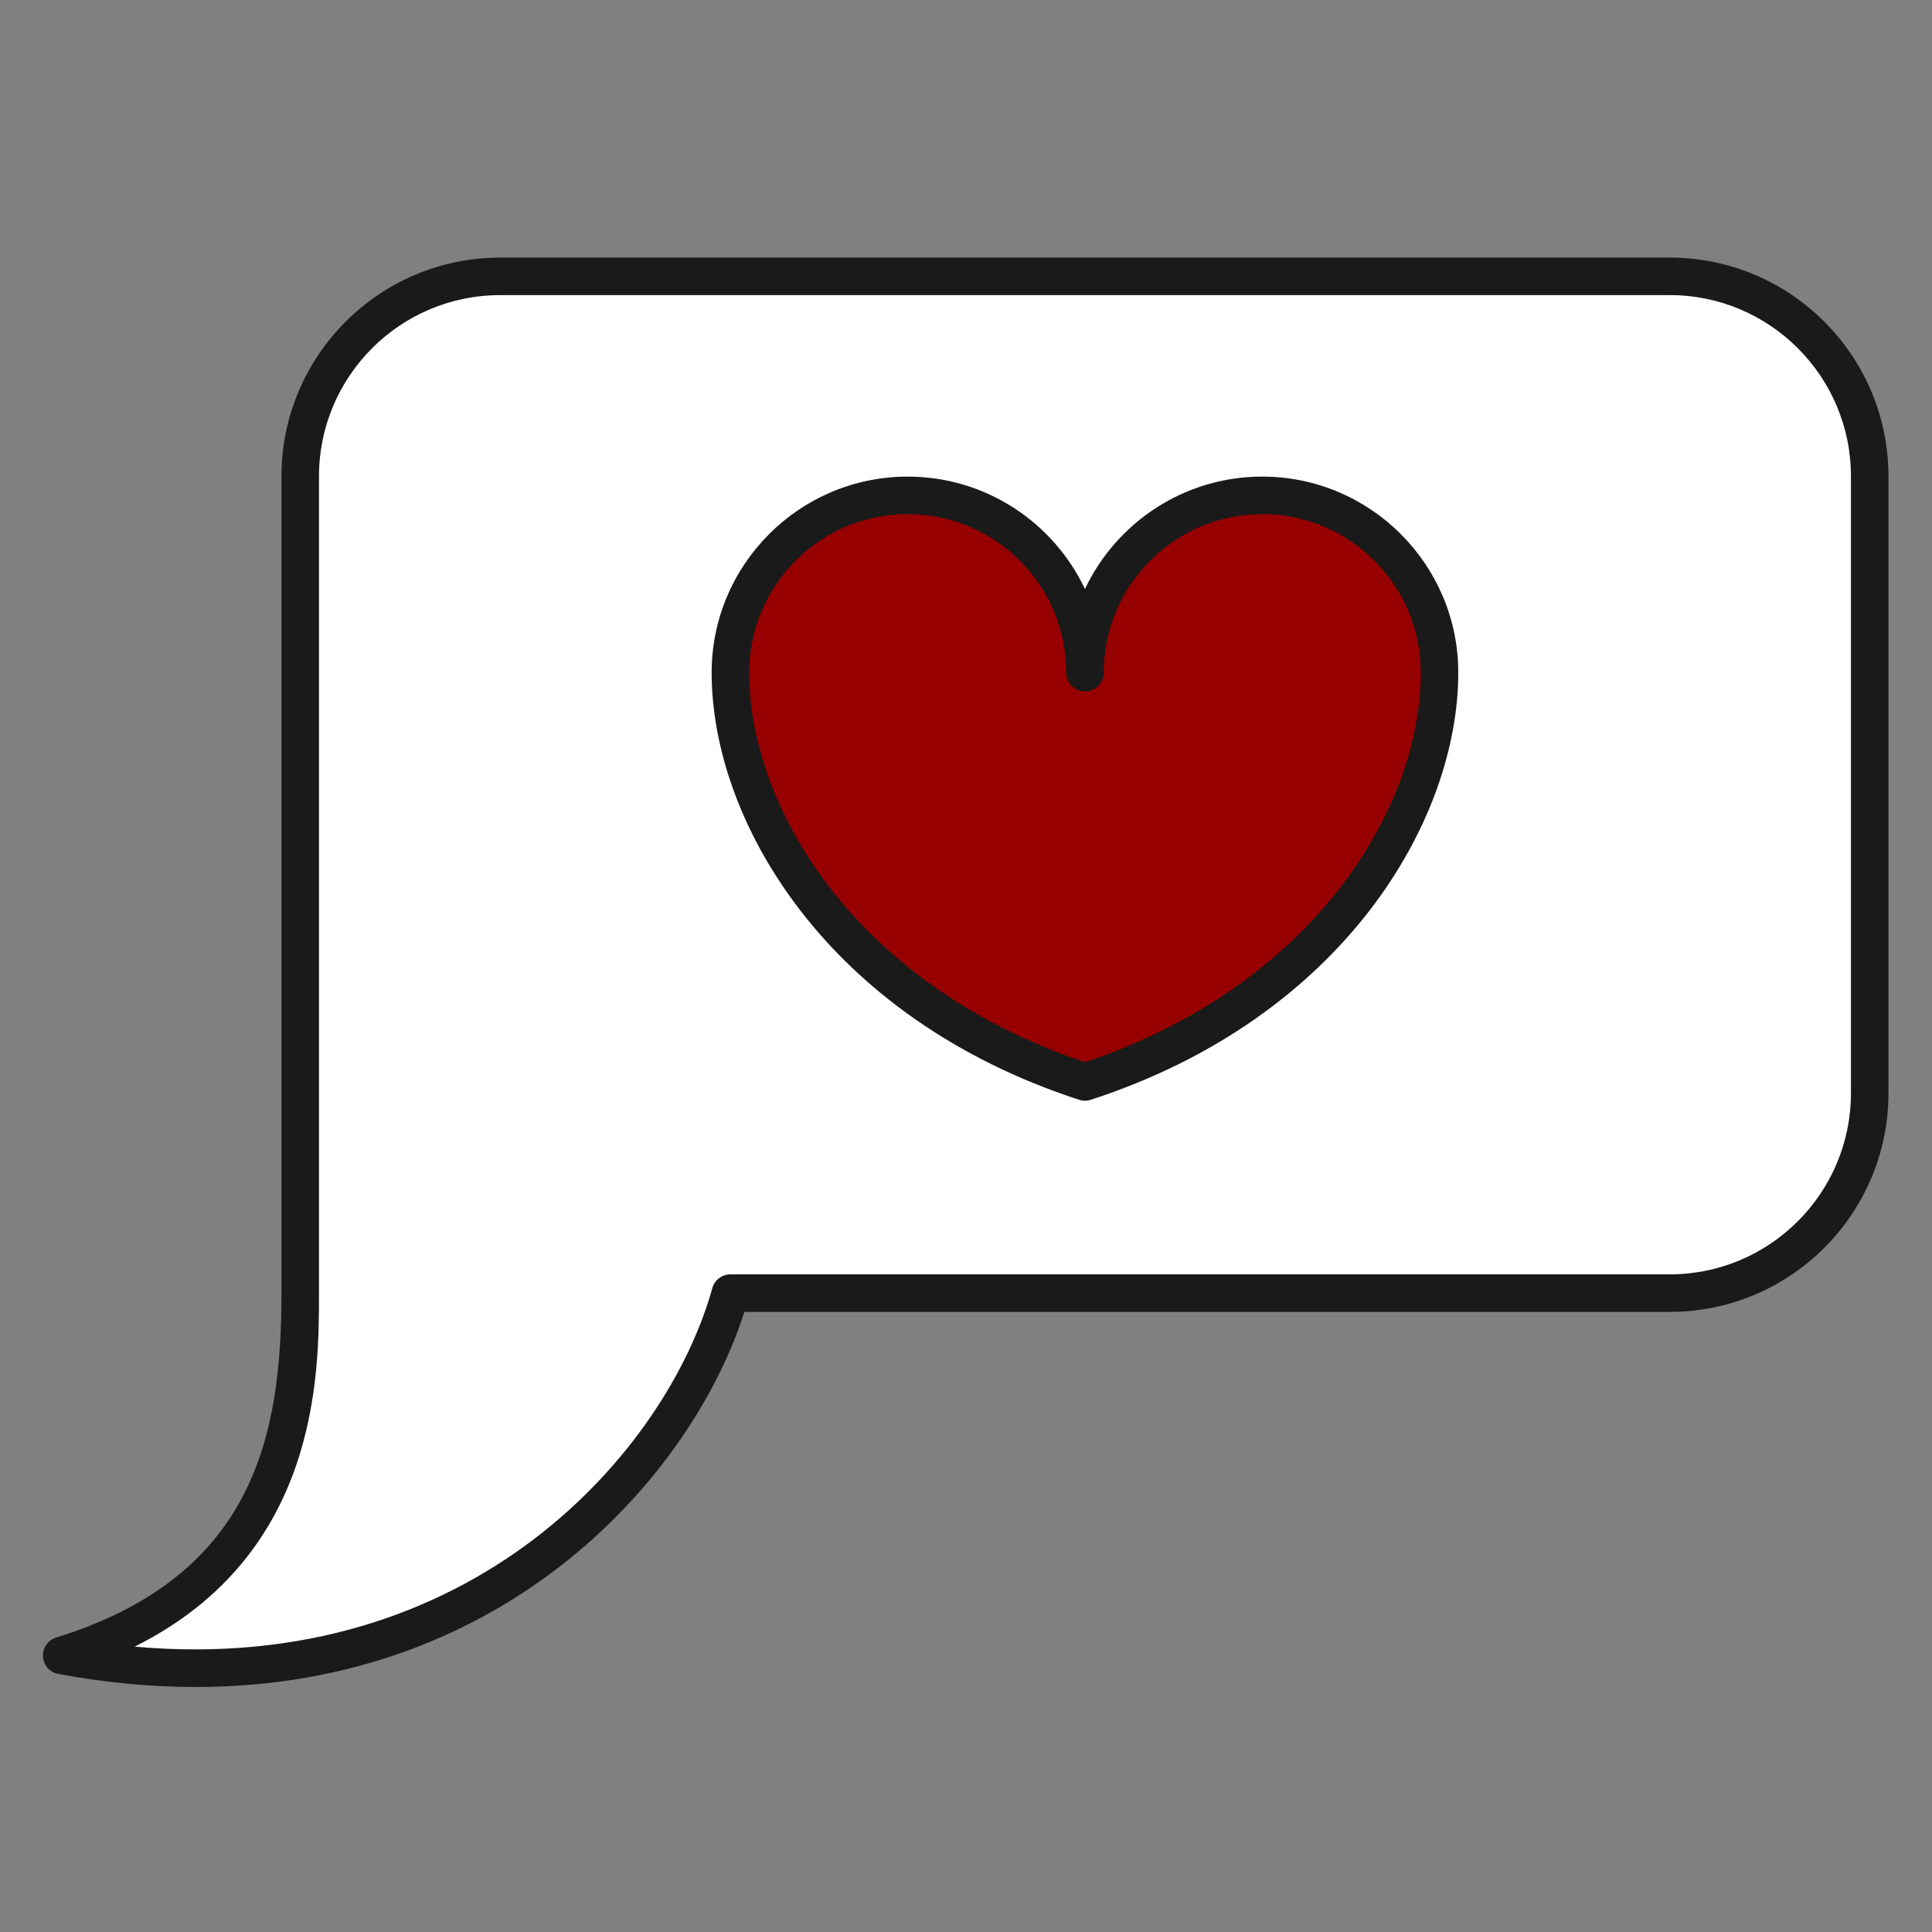
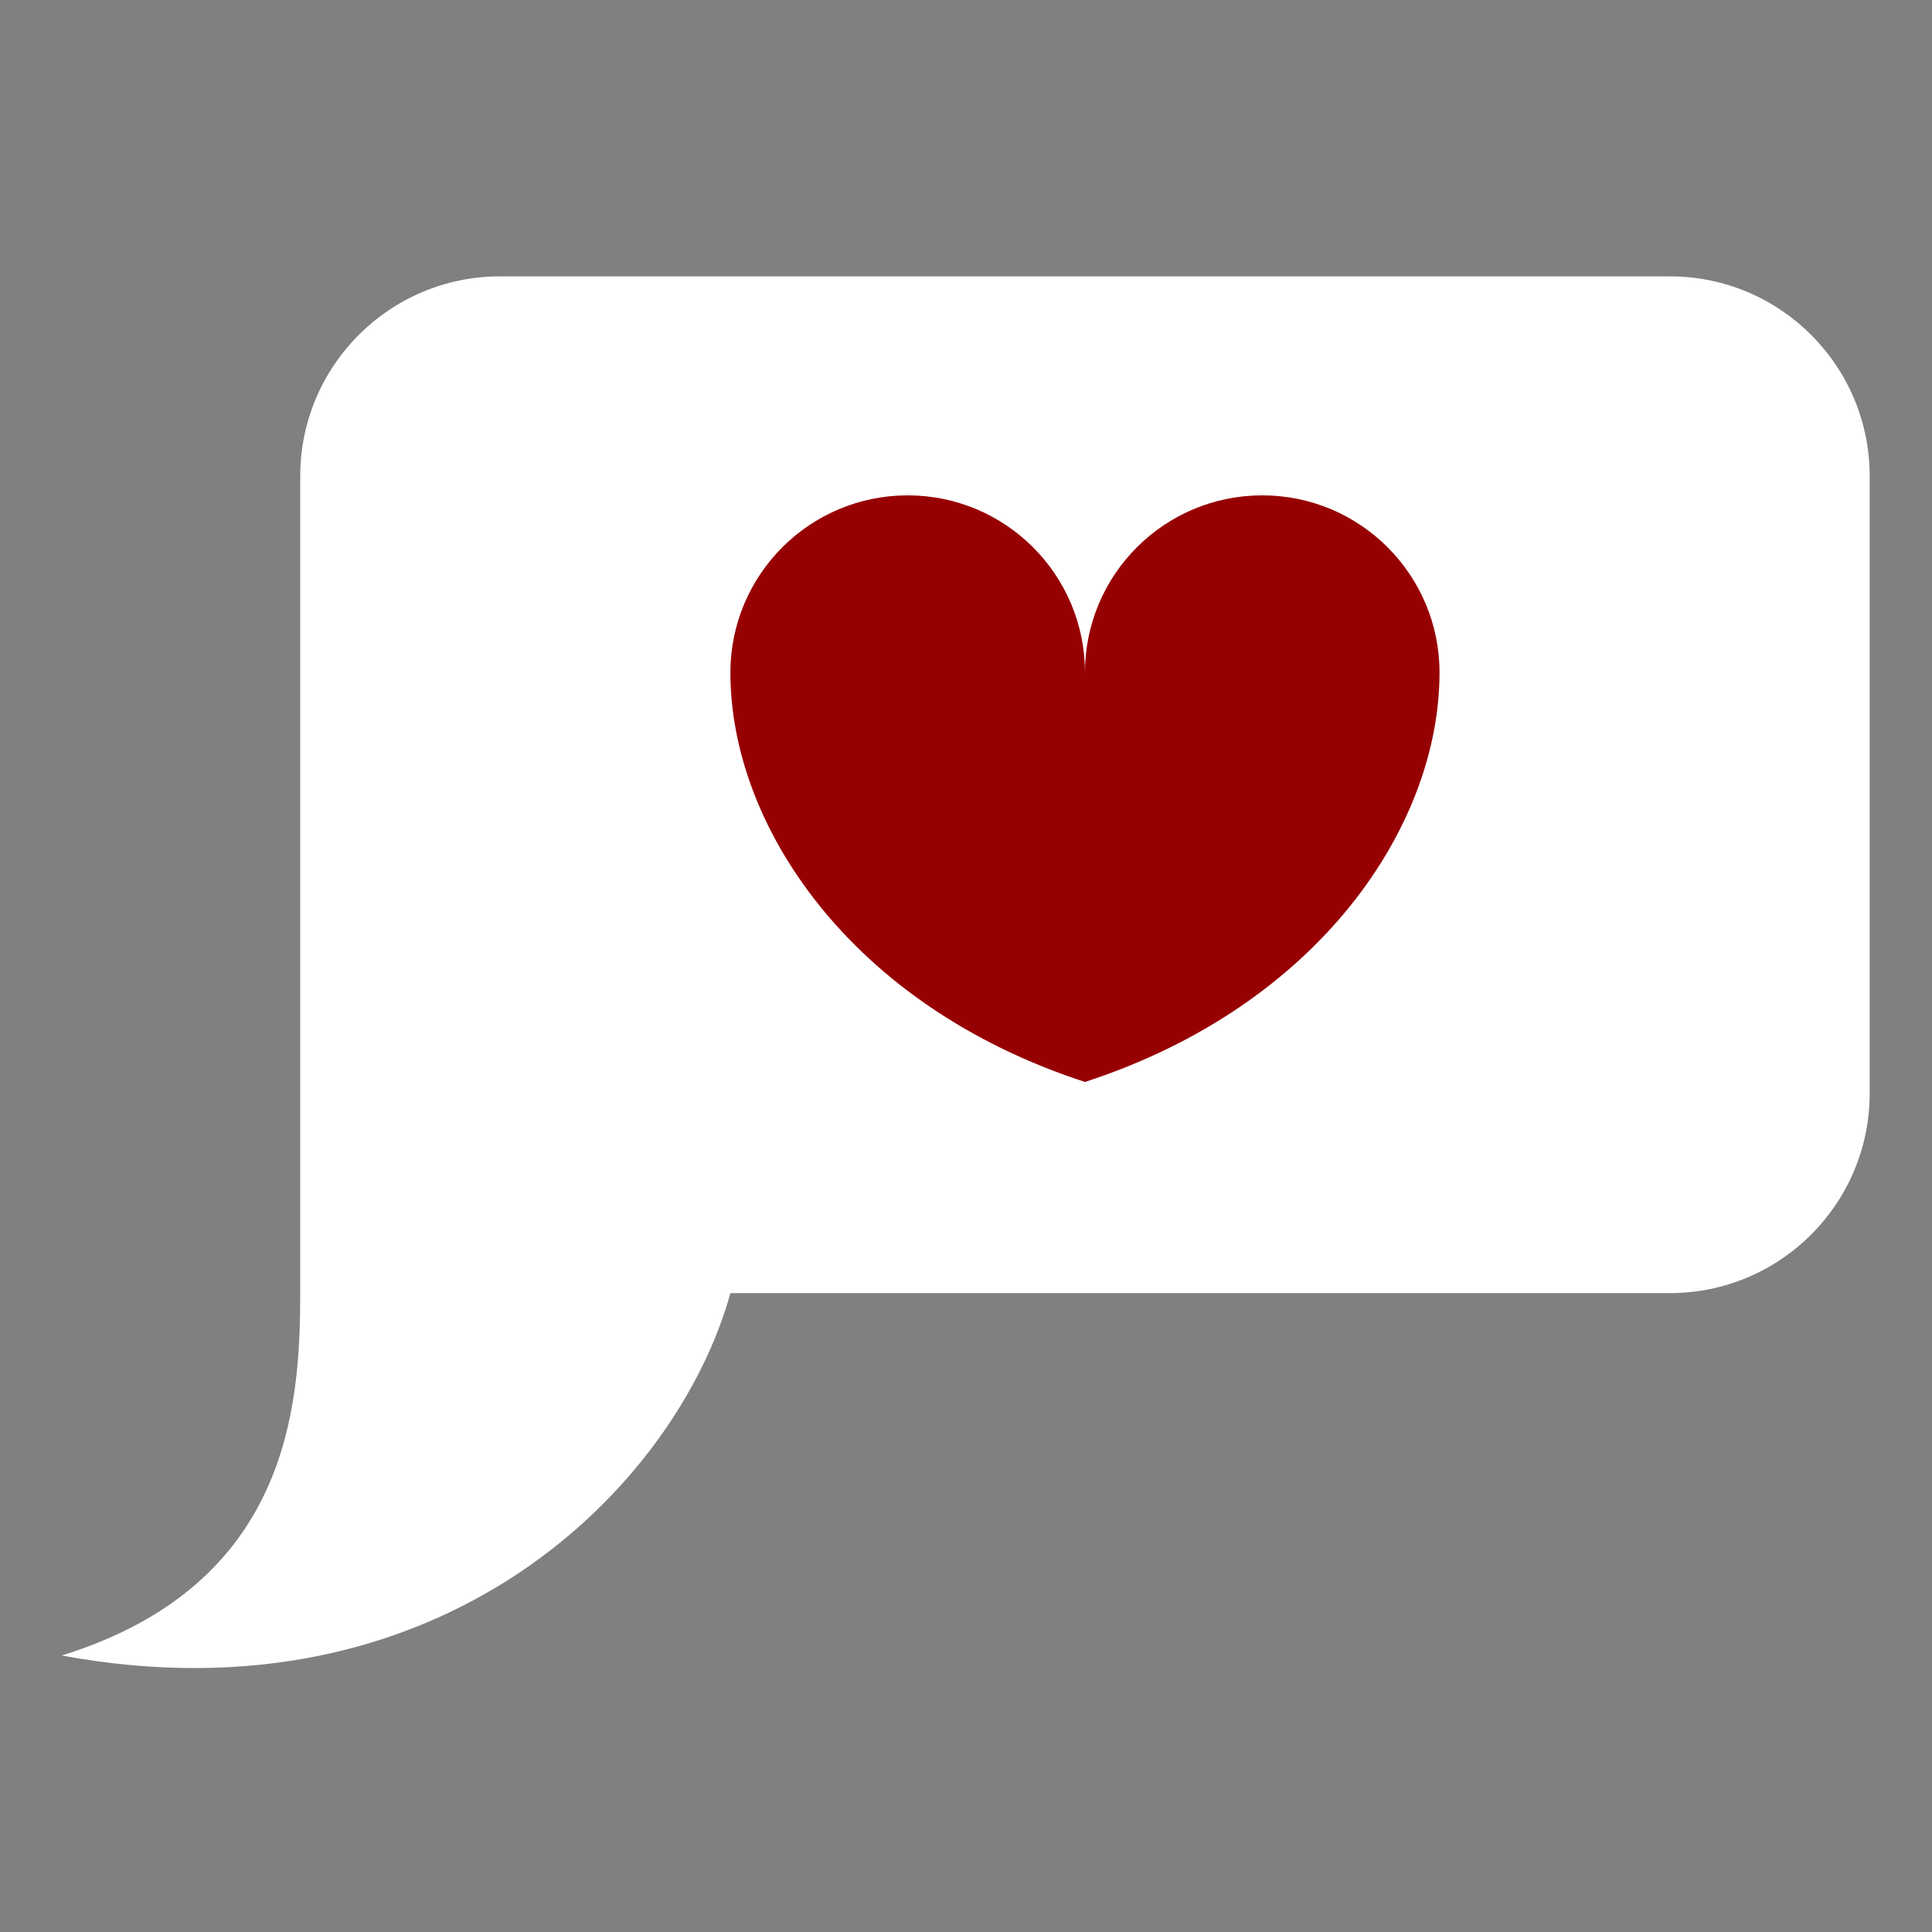
<svg xmlns="http://www.w3.org/2000/svg" fill="none" viewBox="0 0 90 90" width="90" height="90">
  <rect x="0" y="0" width="90" height="90" fill="#808080" stroke="none" />
  <defs>
    <clipPath id="assetClipPath_a4HWnyD8">
      <path d="m0 0 h 196.731 v 152.354 h -196.731 v -152.354 z" fill="#ffffff" />
    </clipPath>
  </defs>
  <g transform="translate(2 12)">
    <g clip-path="url(#assetClipPath_a4HWnyD8)" transform="scale(0.437 0.437)">
      <path d="m173.425 2h-124.69c-11.767 0-21.307 9.539-21.307 21.307v87.079c0 12.228-1.251 31.126-25.429 38.63 40.575 7.504 65.587-18.064 71.284-38.63h100.141c11.767 0 21.307-9.539 21.307-21.307v-65.772c0-11.767-9.539-21.307-21.307-21.307z" fill="#FFFFFF" />
-       <path d="m16.297 152.373c-4.626 0-9.51-.438-14.66-1.391-.905-.167-1.579-.931-1.633-1.849-.055-.919.524-1.756 1.403-2.028 21.111-6.552 24.021-21.521 24.021-36.72v-87.079c0-12.851 10.456-23.306 23.307-23.306h124.689c12.852 0 23.307 10.455 23.307 23.306v65.773c0 12.852-10.455 23.307-23.307 23.307h-98.65c-5.496 17.244-25.171 39.985-58.478 39.987zm-6.521-4.302c36.083 3.238 56.808-20.993 61.58-38.22.24-.866 1.028-1.466 1.928-1.466h100.141c10.646 0 19.307-8.661 19.307-19.307v-65.772c0-10.646-8.661-19.307-19.307-19.307h-124.69c-10.646 0-19.307 8.661-19.307 19.307v87.079c0 8.688 0 27.885-19.652 37.686z" fill="#1A1A1A" />
-       <path d="m129.978 25.345c-10.437 0-18.898 8.461-18.898 18.898 0-10.437-8.461-18.898-18.898-18.898s-18.898 8.461-18.898 18.898c0 16.27 12.784 35.497 37.796 43.632 25.012-8.135 37.796-27.362 37.796-43.632 0-10.437-8.461-18.898-18.898-18.898z" fill="#970000" />
-       <path d="m111.08 89.875c-.209 0-.418-.032-.618-.098-26.918-8.755-39.178-29.74-39.178-45.534 0-11.523 9.375-20.898 20.898-20.898 8.335 0 15.546 4.904 18.897 11.979 3.353-7.075 10.563-11.979 18.898-11.979 11.522 0 20.897 9.375 20.897 20.898 0 15.794-12.26 36.779-39.178 45.534-.2.065-.409.098-.618.098zm-18.897-62.53c-9.317 0-16.898 7.581-16.898 16.898 0 14.274 11.209 33.274 35.796 41.525 24.587-8.25 35.796-27.25 35.796-41.525 0-9.317-7.58-16.898-16.897-16.898s-16.898 7.581-16.898 16.898c0 1.104-.896 2-2 2s-2-.896-2-2c0-9.317-7.58-16.898-16.897-16.898z" fill="#1A1A1A" />
+       <path d="m129.978 25.345c-10.437 0-18.898 8.461-18.898 18.898 0-10.437-8.461-18.898-18.898-18.898s-18.898 8.461-18.898 18.898c0 16.27 12.784 35.497 37.796 43.632 25.012-8.135 37.796-27.362 37.796-43.632 0-10.437-8.461-18.898-18.898-18.898" fill="#970000" />
    </g>
  </g>
</svg>